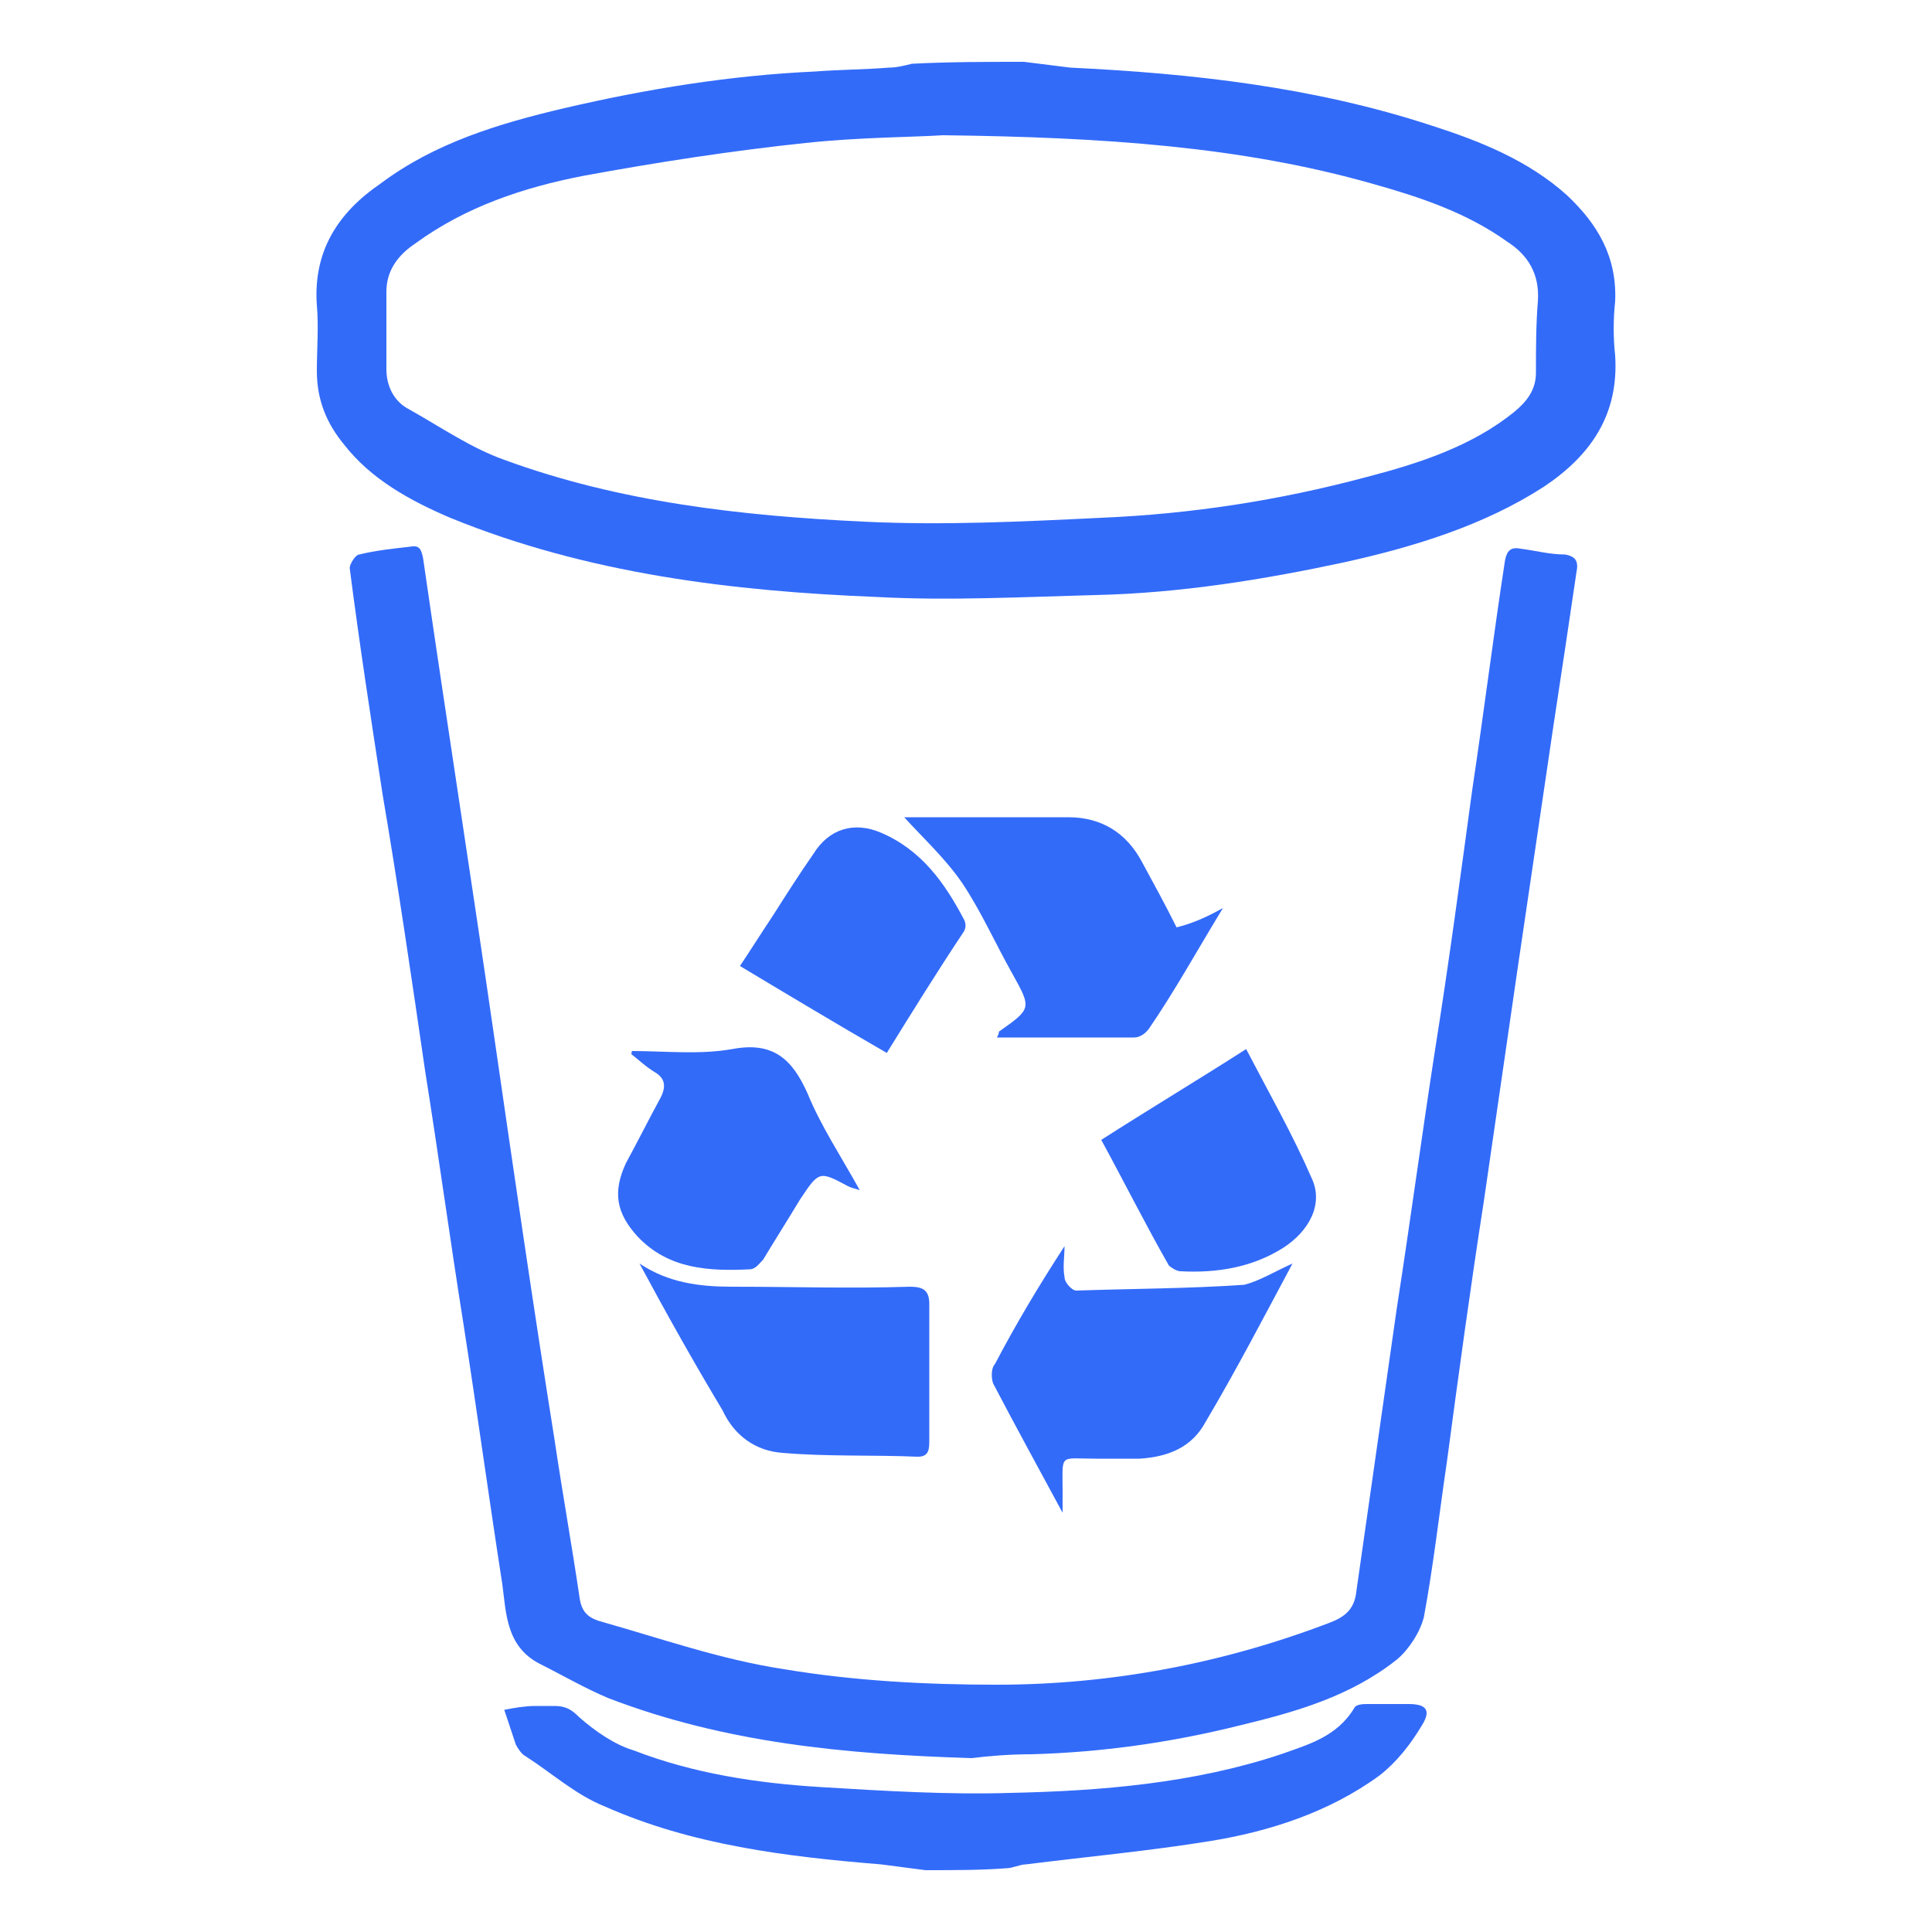
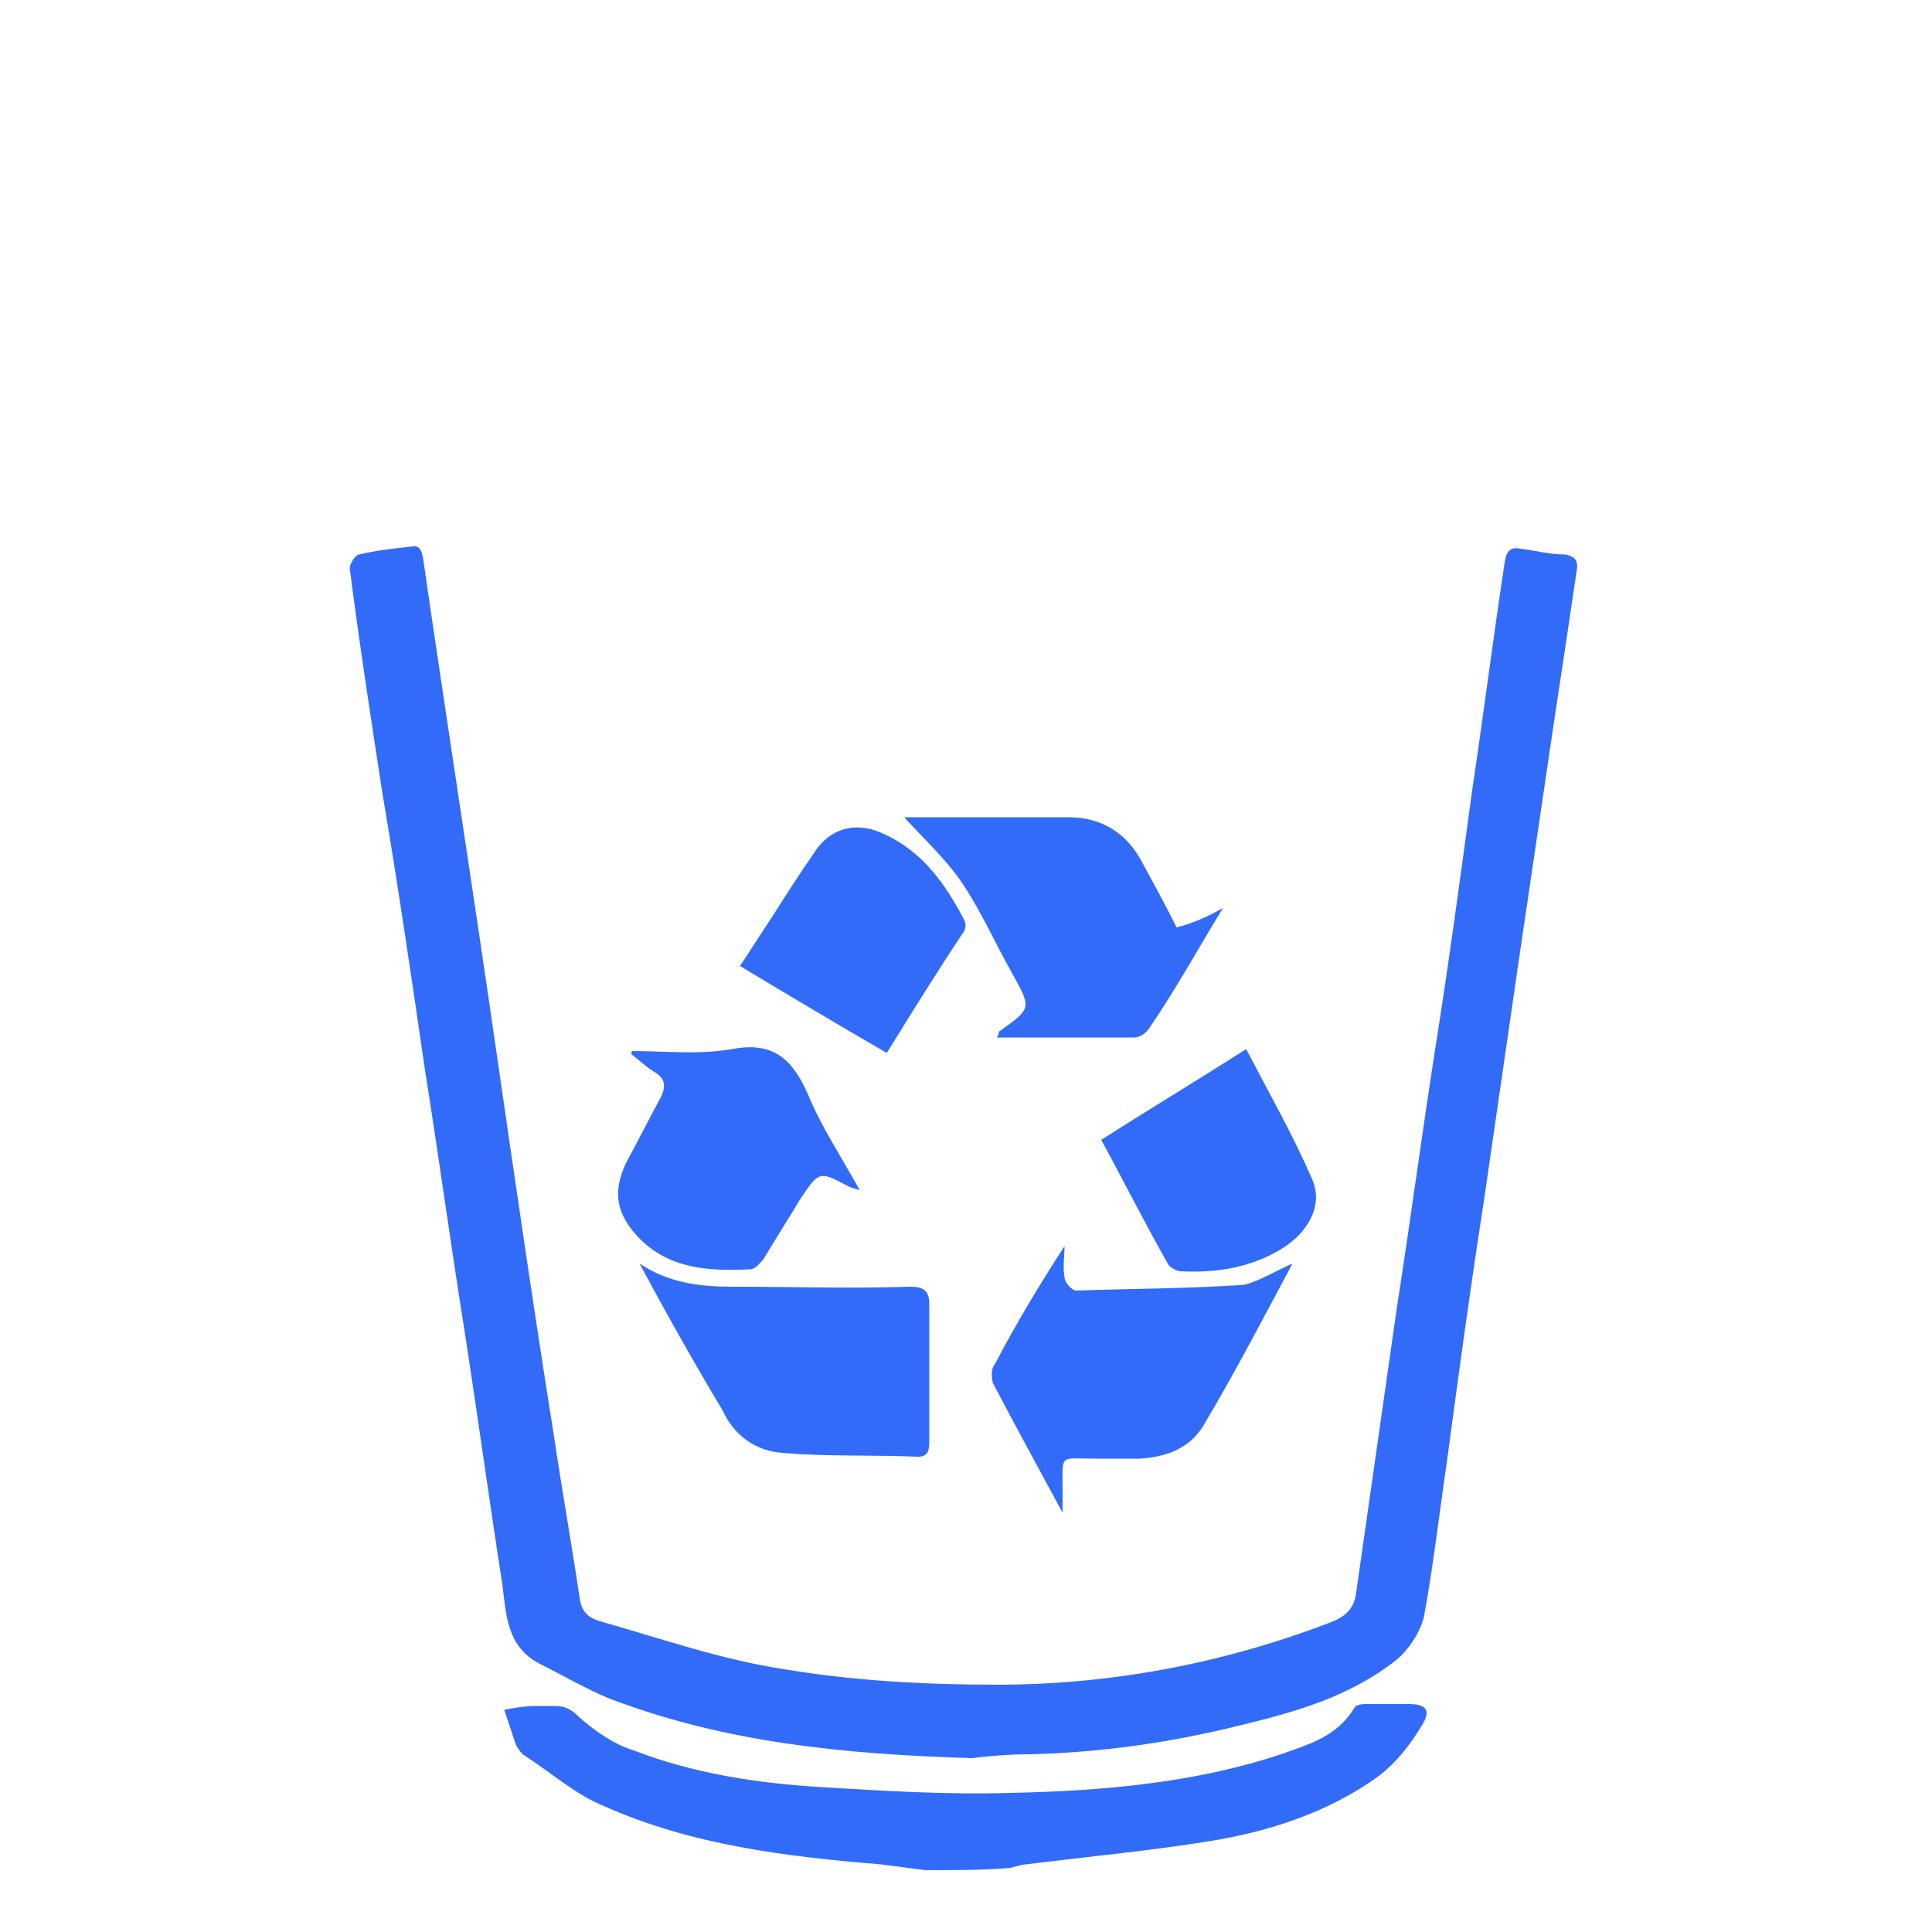
<svg xmlns="http://www.w3.org/2000/svg" version="1.1" id="Layer_1" x="0px" y="0px" viewBox="0 0 100 100" style="enable-background:new 0 0 100 100;" xml:space="preserve">
  <style type="text/css">
	.st0{fill:#336bf9;}
</style>
  <g>
-     <path class="st0" d="M53,3.2c0.8,0.1,1.6,0.2,2.4,0.3c6.3,0.3,12.6,1,18.7,3c2.5,0.8,5,1.8,7,3.6c1.6,1.5,2.6,3.2,2.5,5.5   c-0.1,0.9-0.1,1.9,0,2.8c0.2,3.1-1.3,5.2-3.7,6.8c-3.1,2-6.7,3.1-10.3,3.9c-4.2,0.9-8.5,1.6-12.9,1.7c-3.8,0.1-7.6,0.3-11.3,0.1   c-7.5-0.3-15-1.2-22.1-4.1c-2.1-0.9-4.1-2-5.5-3.8c-0.9-1.1-1.4-2.3-1.4-3.8c0-1.1,0.1-2.3,0-3.4c-0.2-2.8,1.1-4.8,3.3-6.3   c2.8-2.1,6.1-3.1,9.5-3.9c4.3-1,8.6-1.7,13-1.9c1.3-0.1,2.6-0.1,3.8-0.2c0.4,0,0.8-0.1,1.2-0.2C49.1,3.2,51.1,3.2,53,3.2z M48.8,7   c-1.5,0.1-4.3,0.1-7.1,0.4c-3.8,0.4-7.7,1-11.5,1.7c-3.1,0.6-6.1,1.6-8.7,3.5C20.6,13.2,20,14,20,15.1c0,1.3,0,2.7,0,4   c0,0.9,0.4,1.7,1.2,2.1c1.6,0.9,3.2,2,4.9,2.6c6,2.2,12.3,2.9,18.6,3.2c4.1,0.2,8.2,0,12.3-0.2c4.7-0.2,9.2-0.9,13.7-2.1   c2.7-0.7,5.5-1.6,7.7-3.4c0.6-0.5,1.1-1.1,1.1-2c0-1.2,0-2.5,0.1-3.7c0.1-1.4-0.5-2.4-1.6-3.1c-2.1-1.5-4.5-2.3-7-3   C64.3,7.6,57.2,7.1,48.8,7z" fill="#000000" />
    <path class="st0" d="M47.9,96.8c-0.8-0.1-1.5-0.2-2.3-0.3c-4.9-0.4-9.8-1-14.3-3c-1.5-0.6-2.7-1.7-4.1-2.6   c-0.2-0.1-0.4-0.4-0.5-0.6c-0.2-0.6-0.4-1.2-0.6-1.8c0.5-0.1,1.1-0.2,1.6-0.2c0.3,0,0.7,0,1,0c0.6,0,0.9,0.2,1.3,0.6   c0.8,0.7,1.8,1.4,2.8,1.7c3.1,1.2,6.4,1.7,9.7,1.9c3.3,0.2,6.6,0.4,9.8,0.3c4.7-0.1,9.5-0.5,14-2c1.4-0.5,2.9-0.9,3.8-2.4   c0.1-0.2,0.5-0.2,0.7-0.2c0.7,0,1.4,0,2.1,0c0.9,0,1.2,0.3,0.7,1.1c-0.6,1-1.3,1.9-2.2,2.6c-2.6,1.9-5.7,2.9-8.8,3.4   c-3.1,0.5-6.3,0.8-9.5,1.2c-0.3,0-0.7,0.2-1,0.2C50.8,96.8,49.4,96.8,47.9,96.8z" fill="#000000" />
    <path class="st0" d="M50.3,91c-6.6-0.2-12.8-0.8-18.8-3.1c-1.2-0.5-2.4-1.2-3.6-1.8c-1.7-0.9-1.7-2.6-1.9-4.1   c-0.7-4.5-1.3-8.9-2-13.4c-0.7-4.4-1.3-8.8-2-13.2c-0.7-4.8-1.4-9.6-2.2-14.3c-0.6-3.9-1.2-7.8-1.7-11.7c0-0.2,0.3-0.7,0.5-0.7   c0.8-0.2,1.7-0.3,2.6-0.4c0.5-0.1,0.6,0.1,0.7,0.6c1.2,8.3,2.5,16.6,3.7,24.9c1,6.9,2,13.8,3.1,20.7c0.4,2.7,0.9,5.5,1.3,8.2   c0.1,0.7,0.4,1,1,1.2c3.2,0.9,6.3,2,9.6,2.5c3.6,0.6,7.3,0.8,11,0.8c5.9,0,11.7-1.1,17.2-3.2c0.8-0.3,1.3-0.7,1.4-1.6   c0.7-4.9,1.4-9.8,2.1-14.7c0.7-4.5,1.3-9,2-13.5c0.7-4.4,1.3-8.9,1.9-13.3c0.6-4,1.1-8,1.7-11.9c0.1-0.5,0.3-0.7,0.8-0.6   c0.8,0.1,1.5,0.3,2.3,0.3c0.6,0.1,0.7,0.4,0.6,0.9c-0.4,2.7-0.8,5.4-1.2,8c-0.6,4.1-1.2,8.1-1.8,12.2c-0.6,4.1-1.2,8.3-1.8,12.4   c-0.7,4.5-1.3,8.9-1.9,13.4c-0.4,2.7-0.7,5.4-1.2,8.1c-0.2,0.8-0.8,1.7-1.4,2.2c-2.4,1.9-5.2,2.7-8.1,3.4   c-3.6,0.9-7.2,1.4-10.8,1.5C52.2,90.8,51.1,90.9,50.3,91z" fill="#000000" />
    <path class="st0" d="M66.9,65.4c-1.5,2.8-2.9,5.5-4.5,8.2c-0.7,1.3-1.9,1.8-3.4,1.9c-0.8,0-1.6,0-2.3,0c-1.9,0-1.7-0.3-1.7,1.7   c0,0.3,0,0.5,0,1.1c-1.3-2.4-2.5-4.6-3.6-6.7c-0.1-0.3-0.1-0.8,0.1-1c1.1-2.1,2.3-4.1,3.6-6.1c0,0.5-0.1,1.1,0,1.6   c0,0.3,0.4,0.7,0.6,0.7c2.9-0.1,5.8-0.1,8.7-0.3C65.2,66.3,66,65.8,66.9,65.4z" fill="#000000" />
    <path class="st0" d="M63.3,47c-1.4,2.3-2.5,4.3-3.8,6.2c-0.2,0.3-0.5,0.5-0.8,0.5c-2.4,0-4.7,0-7.1,0c0.1-0.2,0.1-0.2,0.1-0.3   c1.7-1.2,1.7-1.2,0.7-3c-0.9-1.6-1.6-3.2-2.6-4.7c-0.9-1.3-2-2.3-3-3.4c1.2,0,2.6,0,3.9,0c1.5,0,3.1,0,4.6,0c1.7,0,3,0.8,3.8,2.3   c0.6,1.1,1.2,2.2,1.8,3.4C61.7,47.8,62.4,47.5,63.3,47z" fill="#000000" />
    <path class="st0" d="M33.1,65.4c1.5,1,3.1,1.2,4.8,1.2c3.1,0,6.1,0.1,9.2,0c0.7,0,1,0.2,1,0.9c0,2.3,0,4.7,0,7c0,0.5,0,0.9-0.6,0.9   c-2.3-0.1-4.7,0-7-0.2c-1.4-0.1-2.5-0.9-3.1-2.2C35.9,70.5,34.5,68,33.1,65.4z" fill="#000000" />
    <path class="st0" d="M32.7,54.4c1.7,0,3.5,0.2,5.2-0.1c2.1-0.4,3.1,0.5,3.9,2.3c0.7,1.7,1.7,3.2,2.7,5c-0.3-0.1-0.4-0.1-0.6-0.2   c-1.5-0.8-1.5-0.8-2.5,0.7c-0.6,1-1.3,2.1-1.9,3.1c-0.2,0.2-0.4,0.5-0.7,0.5c-2.1,0.1-4.2,0-5.8-1.7c-1.1-1.2-1.3-2.3-0.6-3.8   c0.6-1.1,1.2-2.3,1.8-3.4c0.3-0.6,0.2-1-0.3-1.3s-0.9-0.7-1.3-1C32.7,54.6,32.7,54.5,32.7,54.4z" fill="#000000" />
    <path class="st0" d="M45.9,54.5c-2.6-1.5-5.1-3-7.6-4.5c0.6-0.9,1.1-1.7,1.7-2.6c0.7-1.1,1.4-2.2,2.1-3.2c0.8-1.3,2.1-1.7,3.5-1.1   c2.1,0.9,3.3,2.6,4.3,4.5c0.1,0.2,0.1,0.4,0,0.6C48.5,50.3,47.2,52.4,45.9,54.5z" fill="#000000" />
    <path class="st0" d="M64.5,54.3c1.2,2.3,2.4,4.4,3.4,6.7c0.6,1.3-0.1,2.7-1.5,3.6c-1.6,1-3.4,1.3-5.3,1.2c-0.2,0-0.5-0.2-0.6-0.3   c-1.2-2.1-2.3-4.3-3.5-6.5C59.5,57.4,62,55.9,64.5,54.3z" fill="#000000" />
  </g>
</svg>